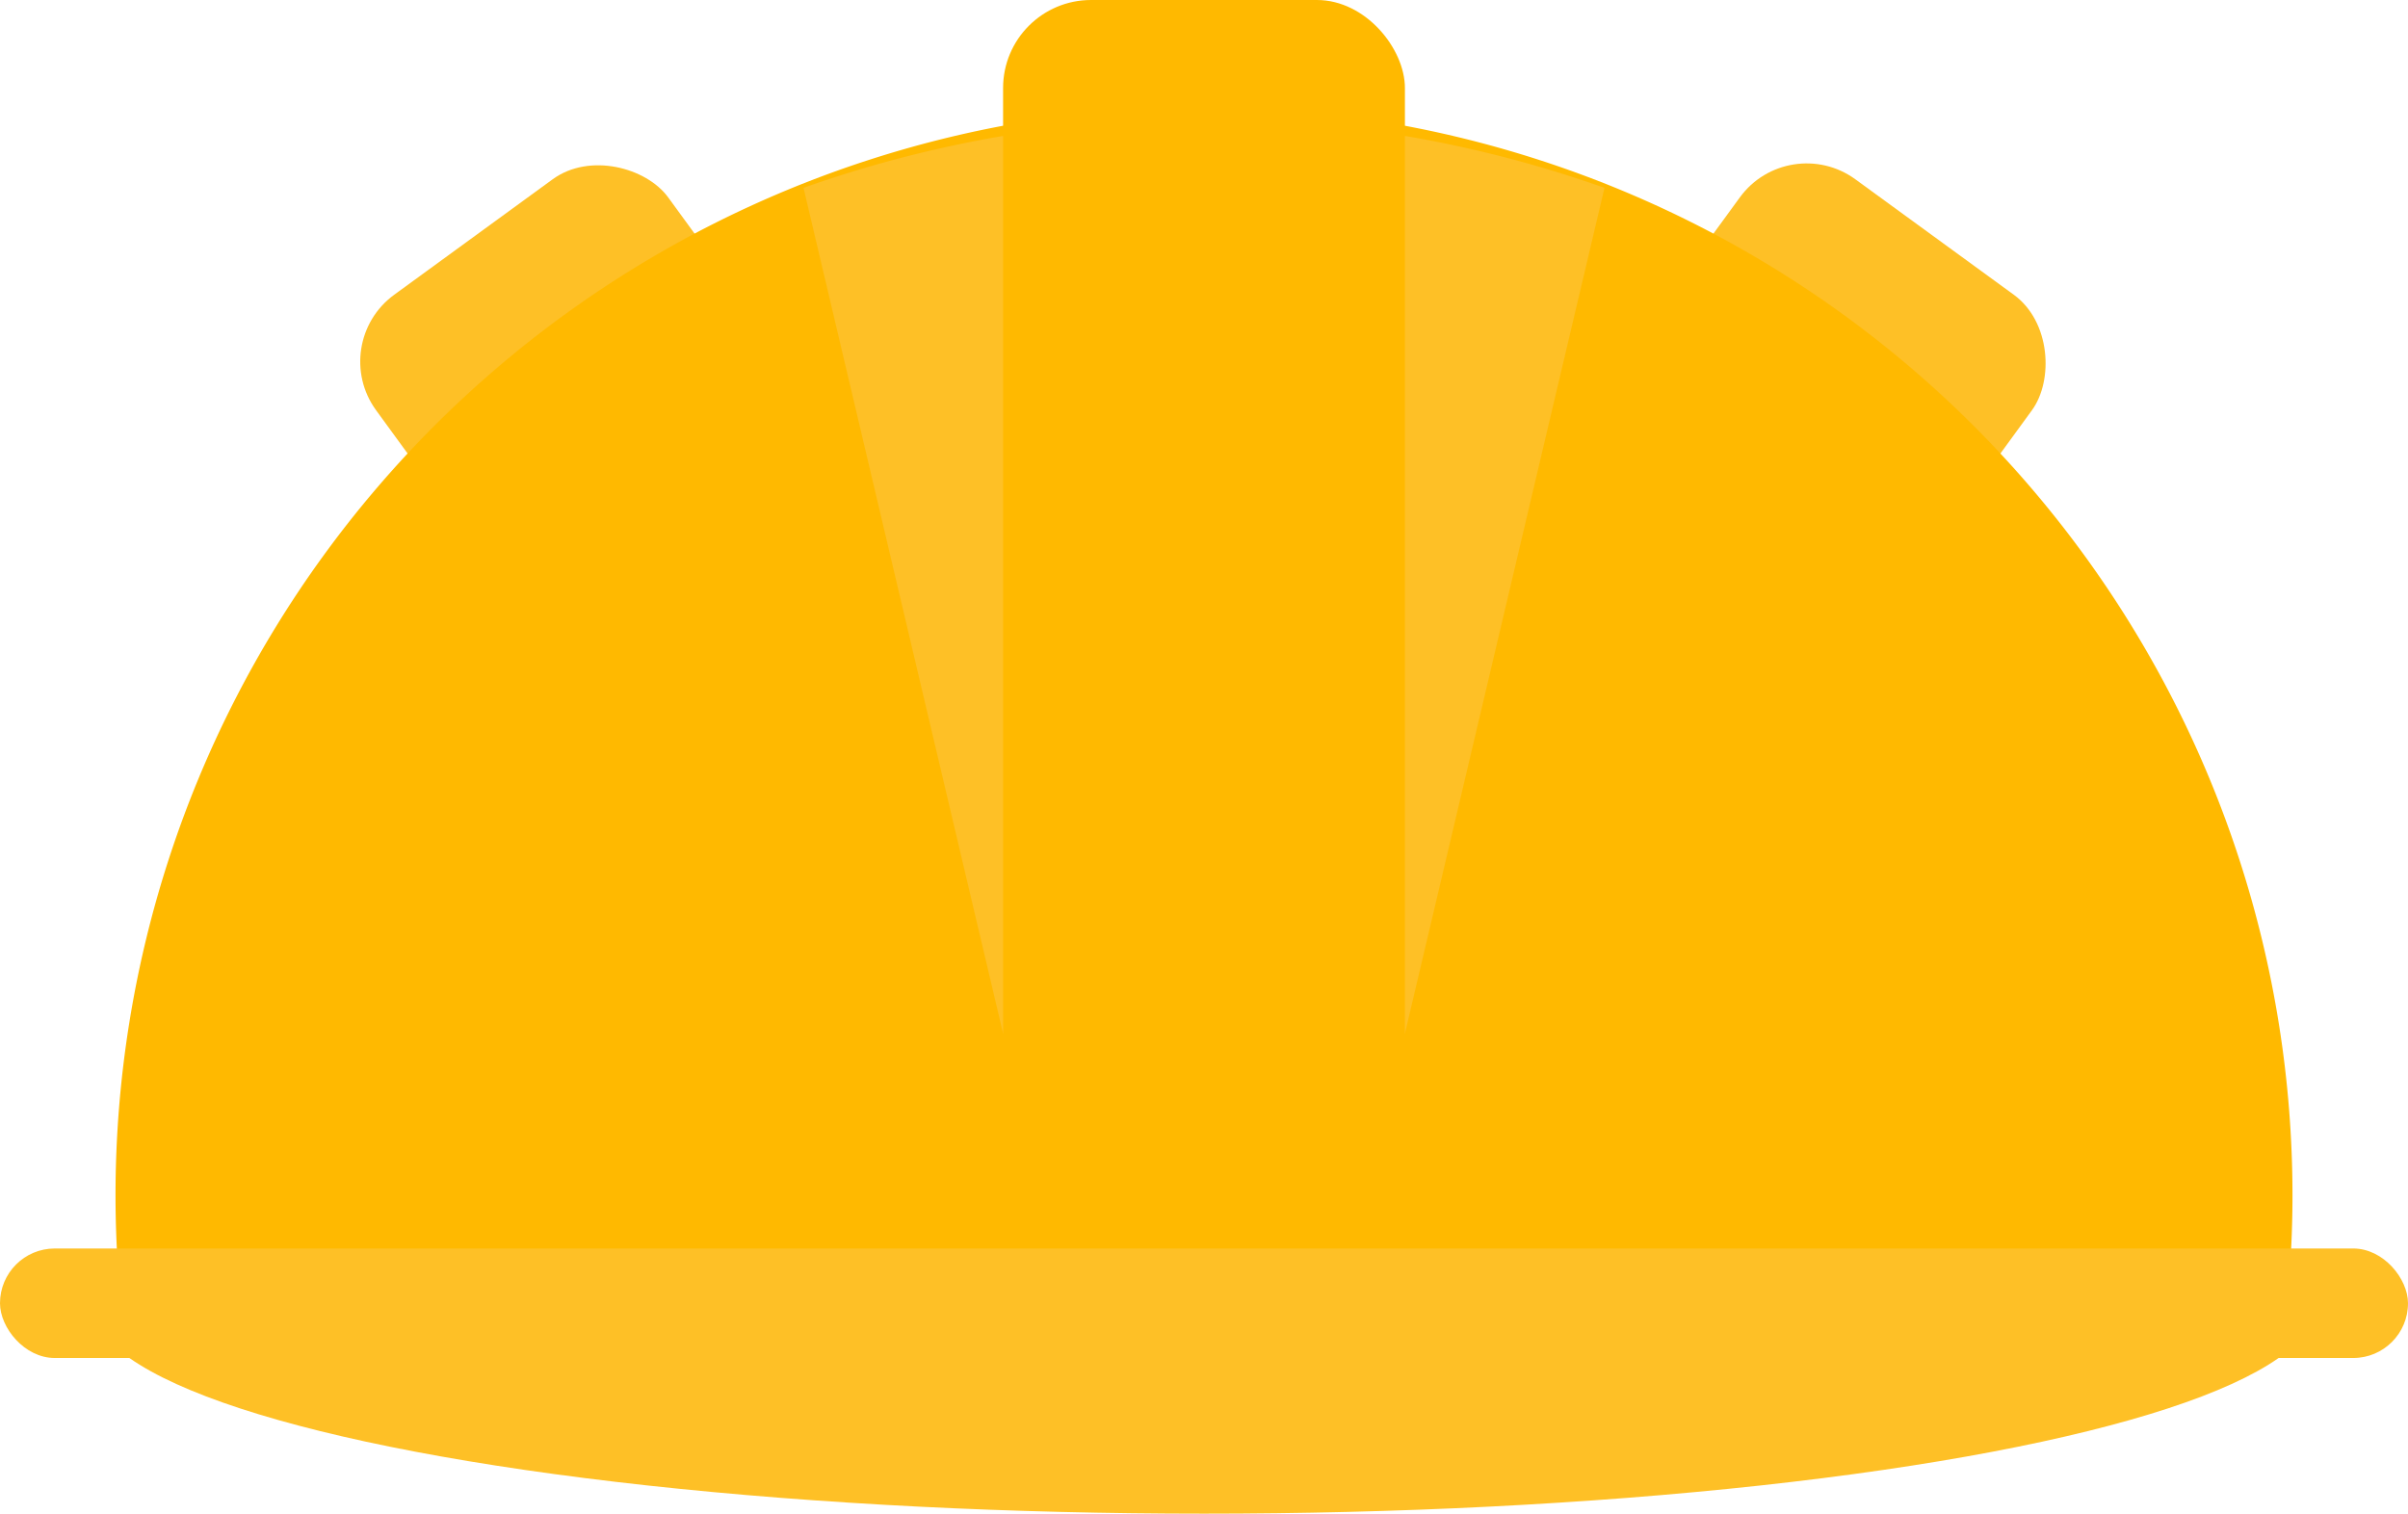
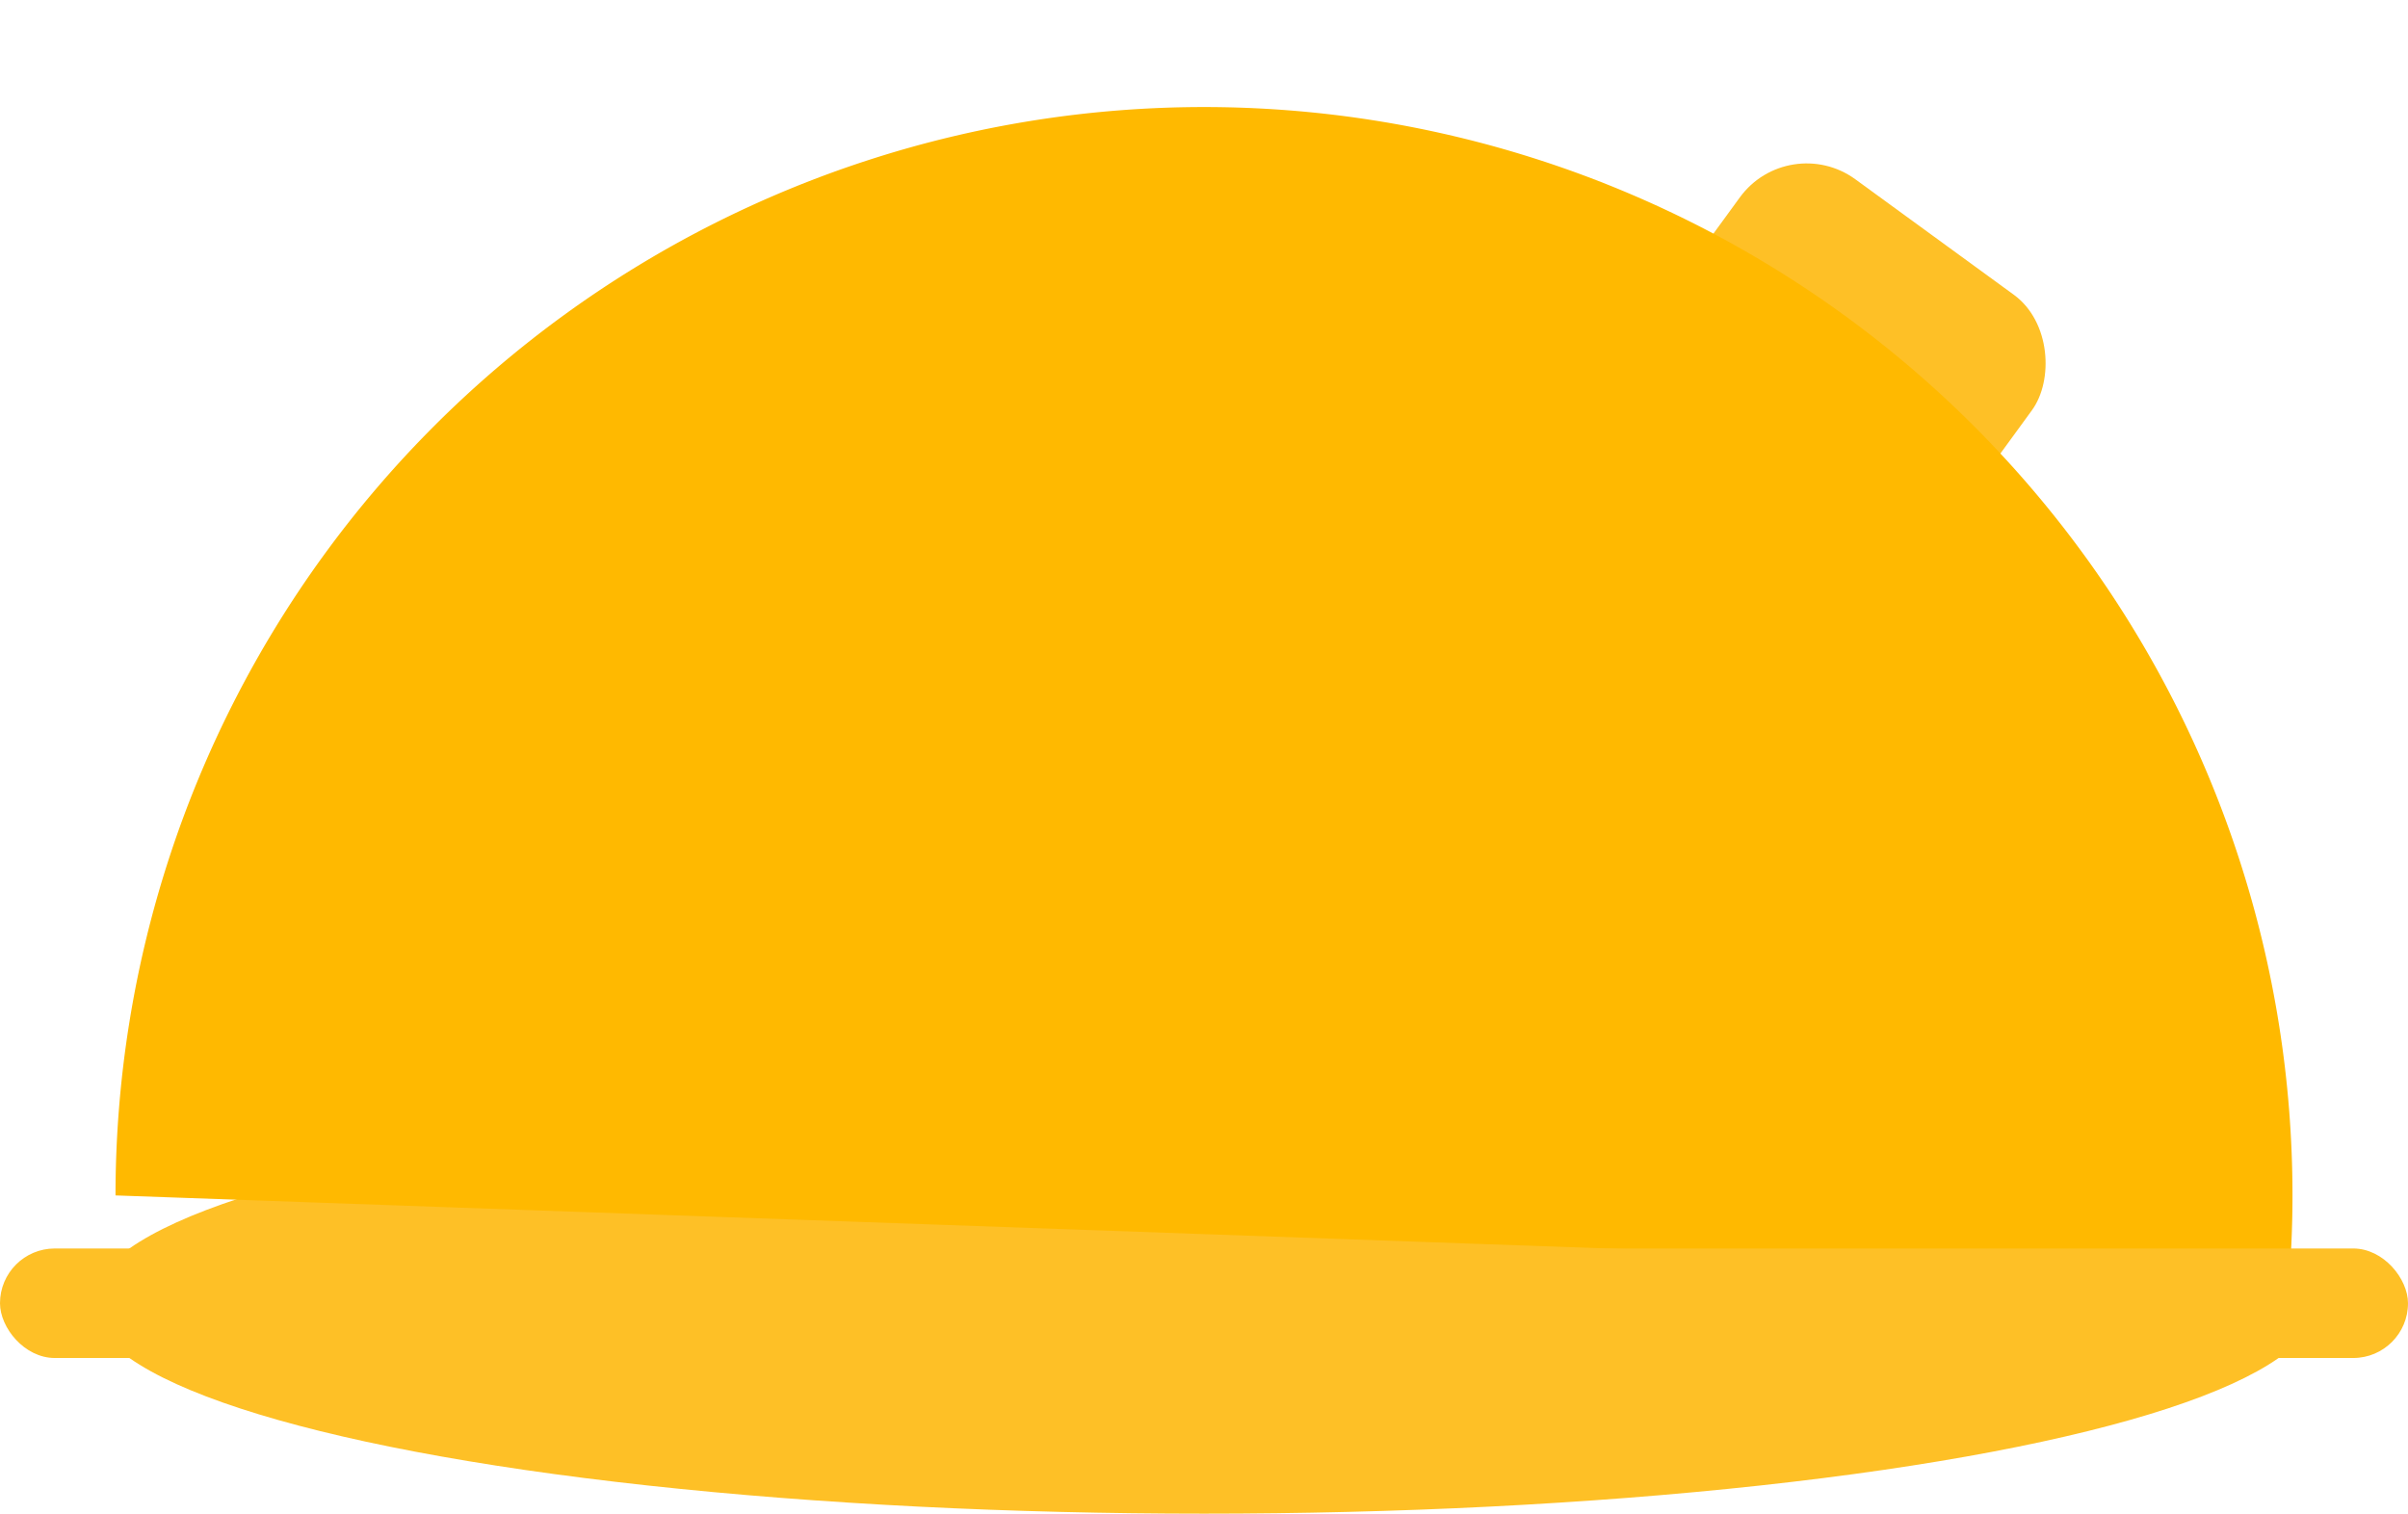
<svg xmlns="http://www.w3.org/2000/svg" viewBox="0 0 329.304 207.019" width="100%" style="vertical-align: middle; max-width: 100%; width: 100%;">
  <g>
    <g>
      <ellipse cx="164.652" cy="178.241" rx="152.198" ry="28.779" fill="rgb(254,192,38)">
     </ellipse>
-       <rect x="85.169" y="17.714" width="49.429" height="153.283" rx="11.31" transform="translate(-34.492 82.816) rotate(-36.083)" fill="rgb(254,192,38)">
-      </rect>
      <rect x="194.707" y="17.714" width="49.429" height="153.283" rx="11.31" transform="translate(341.18 299.839) rotate(-143.917)" fill="rgb(254,192,38)">
     </rect>
-       <path d="M313.128,174.07c.245-3.494.378-7.019.378-10.575a148.854,148.854,0,0,0-297.708,0c0,3.556.133,7.081.378,10.575Z" fill="rgb(255, 185, 0)">
+       <path d="M313.128,174.07c.245-3.494.378-7.019.378-10.575a148.854,148.854,0,0,0-297.708,0Z" fill="rgb(255, 185, 0)">
     </path>
      <rect y="170.753" width="329.304" height="14.976" rx="7.488" fill="rgb(254,192,38)">
-      </rect>
-       <path d="M164.652,16.31a162.734,162.734,0,0,0-54.769,9.382l27.294,115.662h54.95L219.421,25.692A162.709,162.709,0,0,0,164.652,16.31Z" fill="rgb(254,192,38)">
-      </path>
-       <rect x="137.177" width="54.95" height="156.869" rx="12.034" fill="rgb(255, 185, 0)">
     </rect>
    </g>
  </g>
</svg>